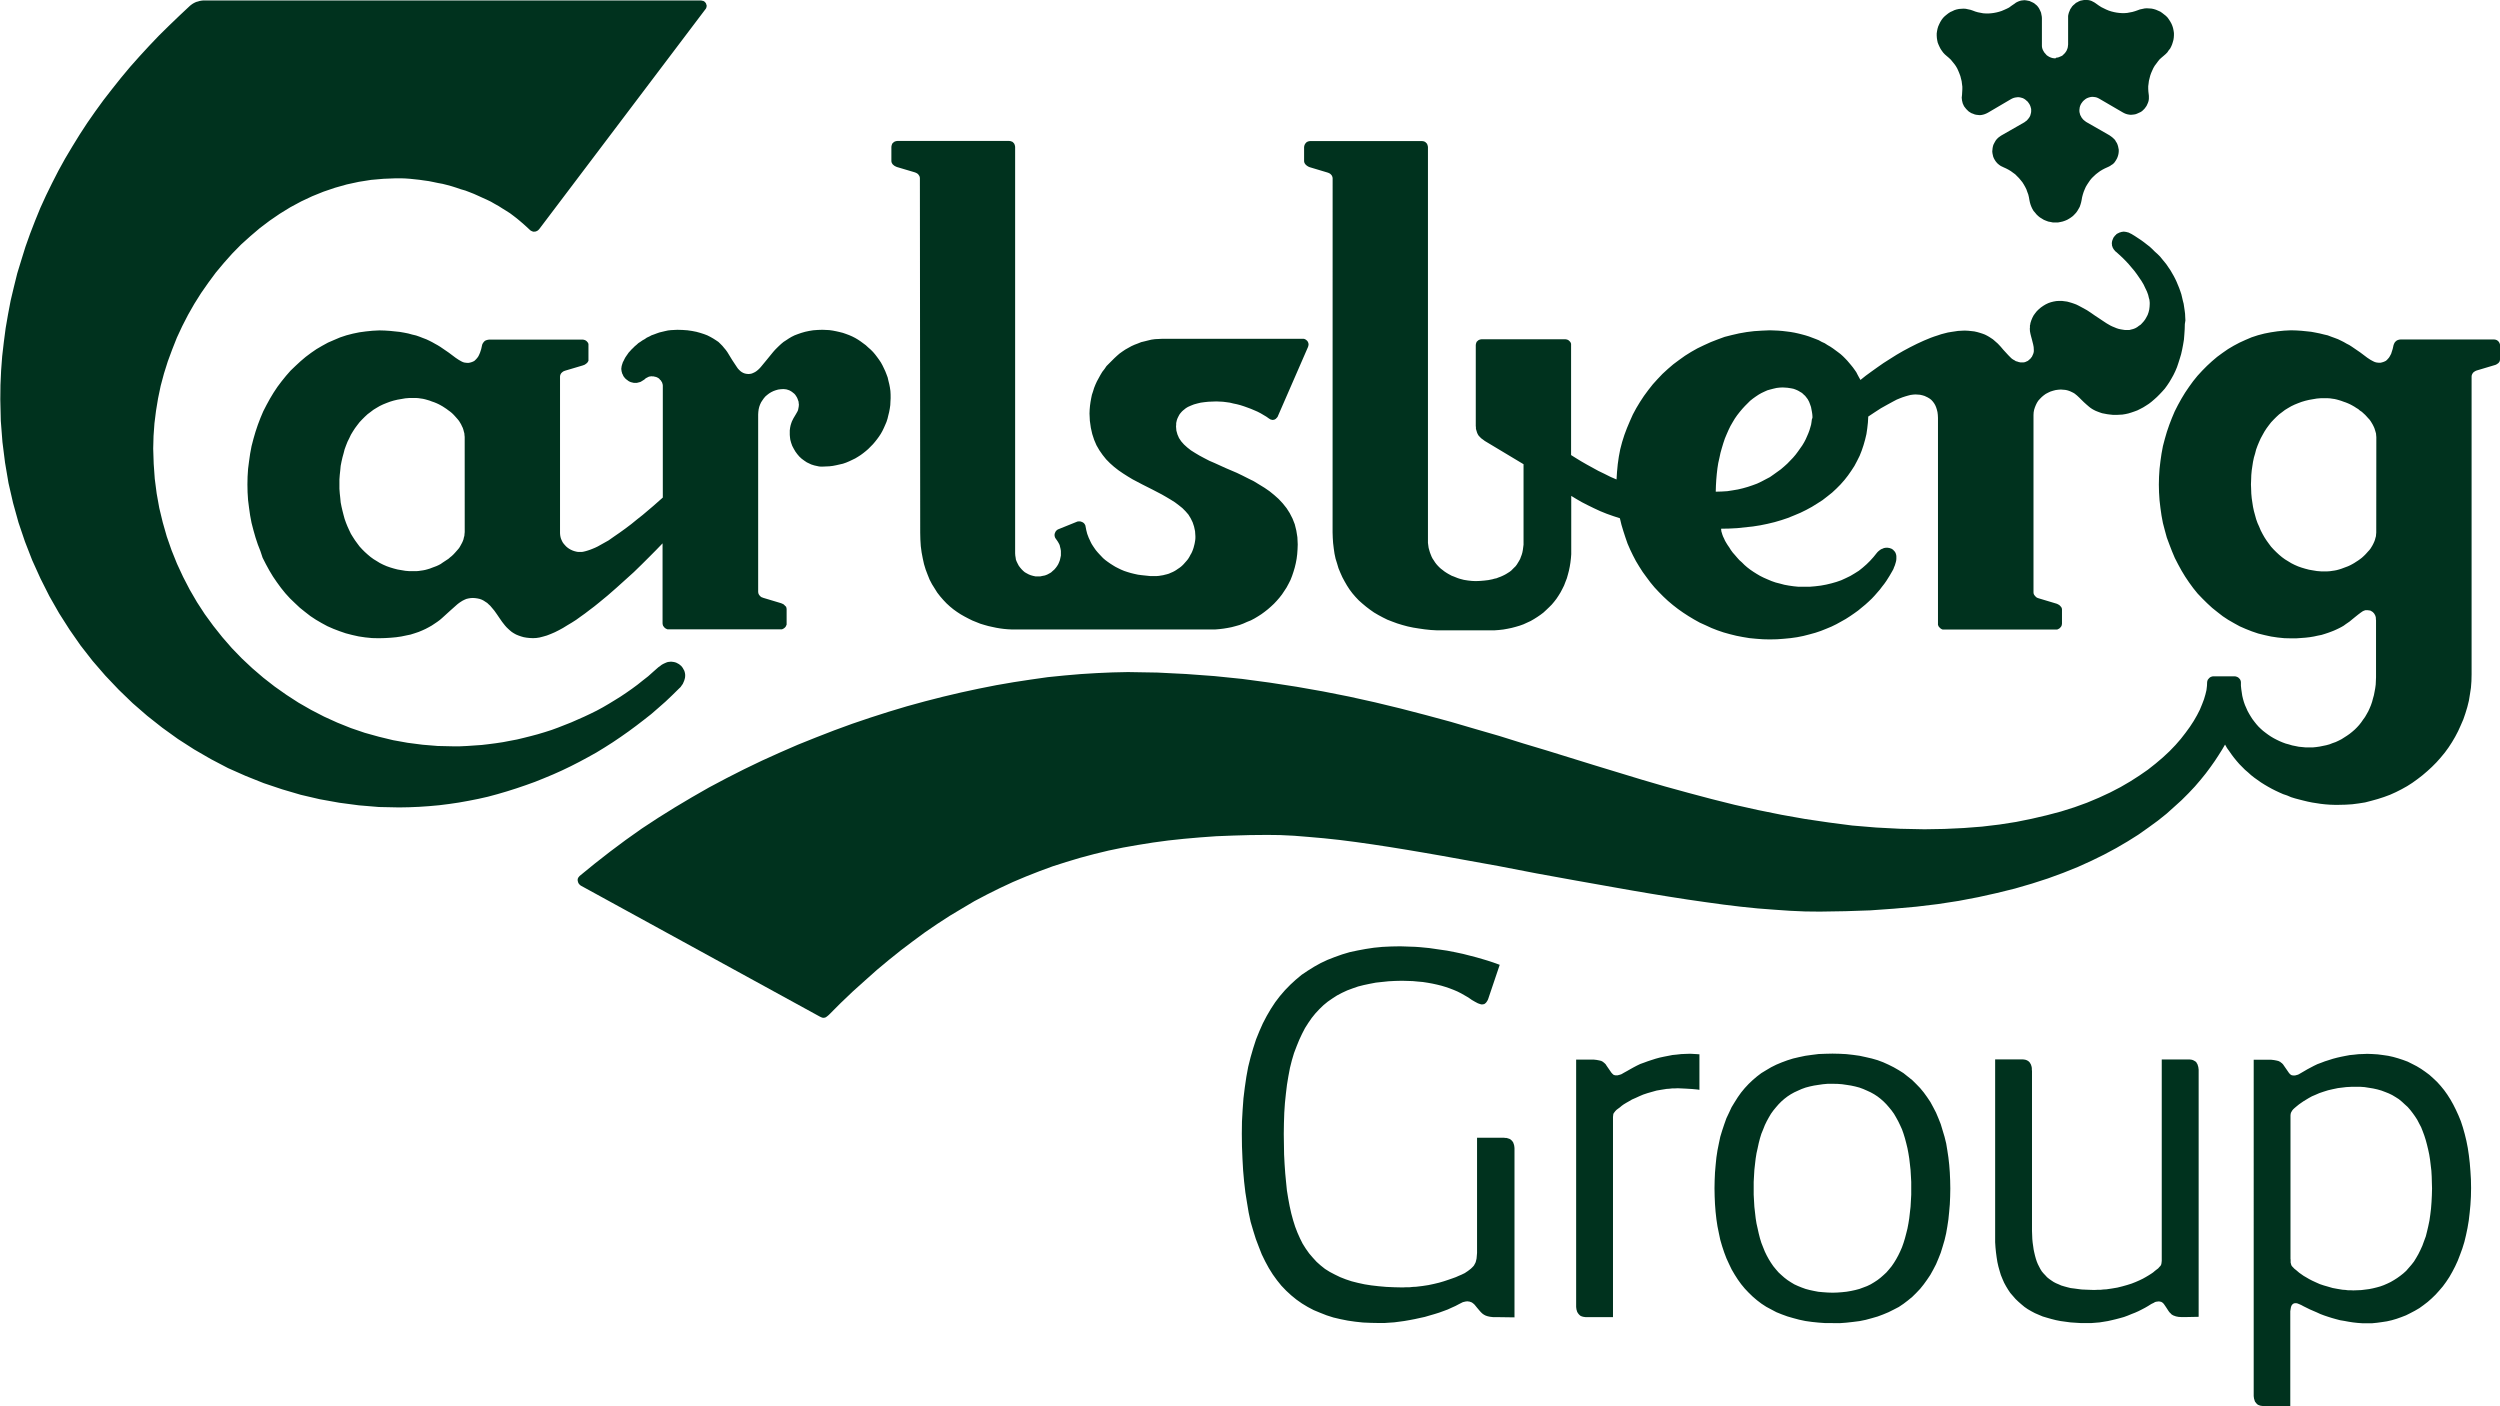
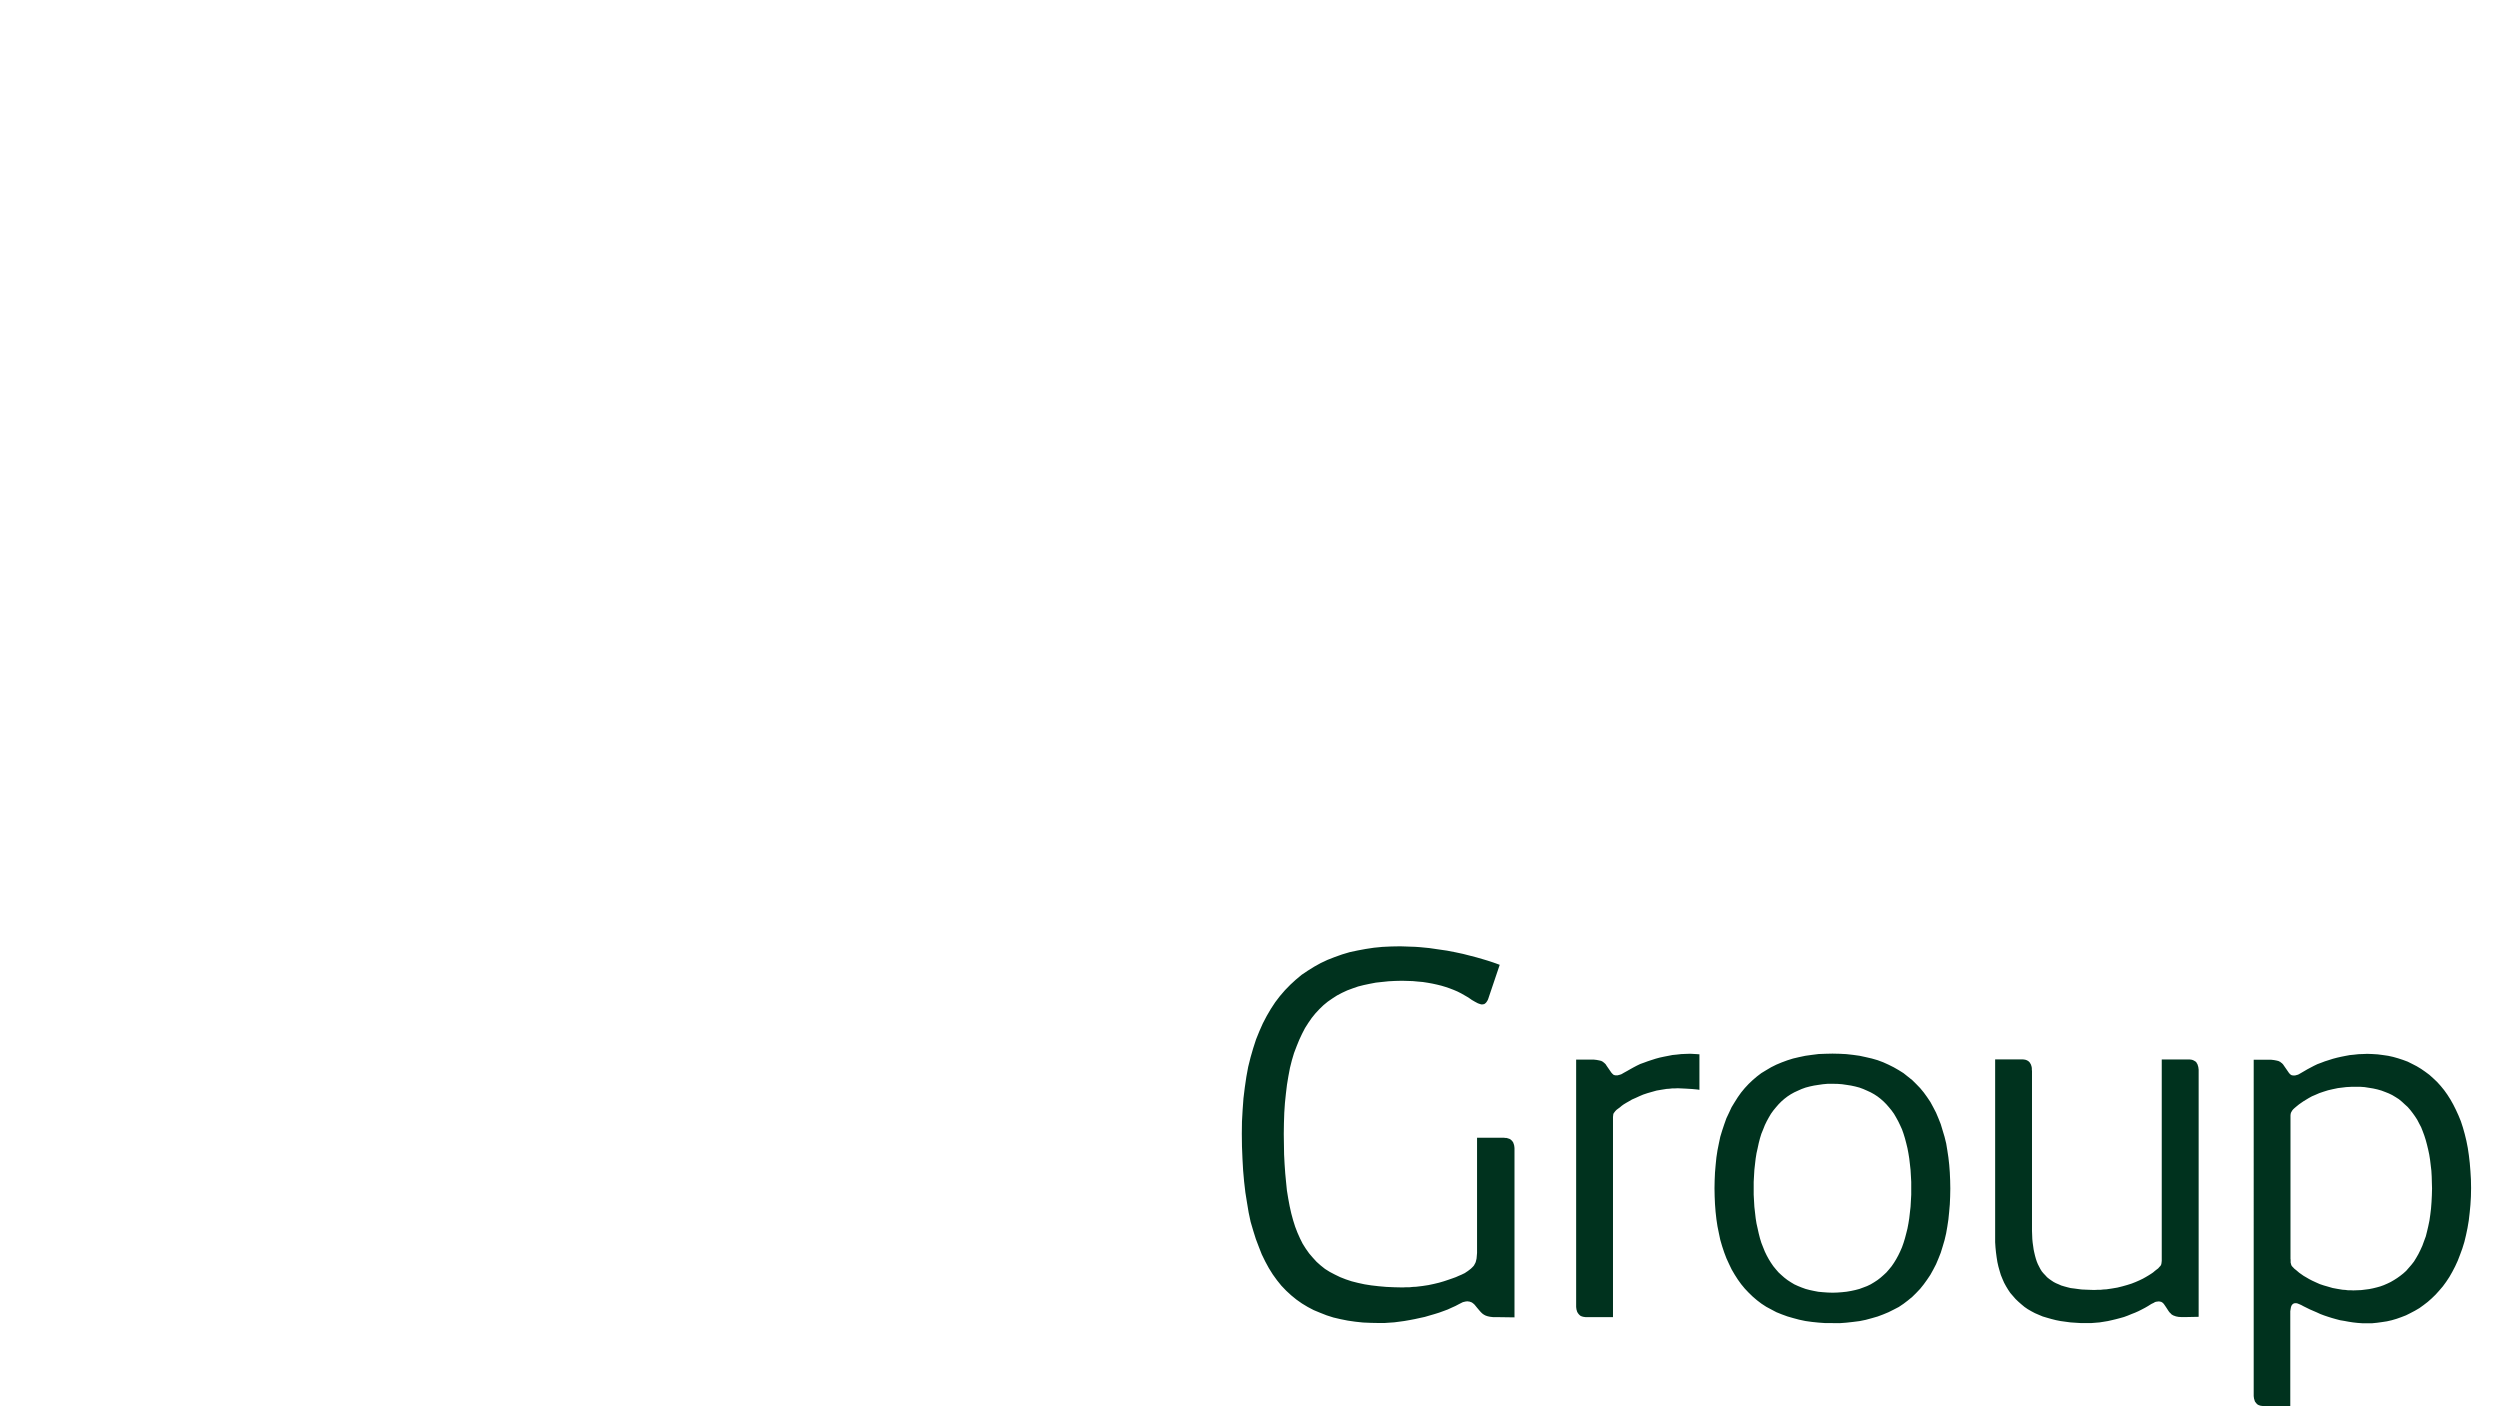
<svg xmlns="http://www.w3.org/2000/svg" width="96" height="54" viewBox="0 0 96 54">
  <g transform="translate(-134 -122.797)">
-     <path d="M168.2,138.088l-.007.134-.006.131-.019.134-.025.134-.032.128-.029.122-.041.128-.048.112-.054.122-.054.112-.063.112-.07.106-.073.1-.079.1-.079.093-.089.09-.092.093-.089.077-.1.08-.1.074-.1.064-.111.067-.114.055-.114.054-.121.051-.121.042-.127.029-.127.029-.133.026-.133.016-.133.006-.133.006h-.063l-.07-.006-.06-.013-.06-.013-.06-.013-.06-.019-.06-.019-.054-.026-.114-.054-.1-.067-.1-.074-.089-.083-.079-.093-.073-.1-.063-.109-.057-.109-.041-.115-.032-.115-.009-.064-.006-.058-.006-.067v-.176l.013-.1.019-.093.025-.08.025-.07.032-.064.029-.058.029-.048.063-.106.057-.1.025-.055.013-.064.013-.07.007-.077-.007-.055-.006-.064-.019-.051-.019-.055-.025-.055-.032-.051-.032-.048-.038-.042-.044-.035-.048-.038-.047-.029-.048-.026-.054-.019-.063-.019-.051-.006-.063-.006-.1.006-.1.013-.092.026-.089.032-.086.042-.079.048-.076.058-.067.057-.063.074-.051.074-.051.077-.041.087-.032.09-.022.093-.013.1-.006.1v6.81l.006.048.013.038.019.032.025.032.029.029.035.026.038.013.032.013.666.2.038.013.041.019.038.019.032.032.032.032.029.026.013.045.007.042v.6l-.019.042-.019.039-.025.029-.038.032-.035.019-.041.019h-4.4l-.044-.019-.035-.019-.038-.032-.025-.032-.025-.035-.013-.042-.007-.048v-3.074l-.241.25-.267.269-.289.288-.308.3-.327.295-.333.3-.343.3-.346.285-.175.141-.174.131-.175.134-.171.122-.168.122-.171.109-.168.1-.162.1-.159.087-.159.08-.149.064L155,147.2l-.146.042-.136.035-.127.019-.127.006-.127-.006-.121-.013-.108-.019-.1-.029-.1-.035-.092-.038-.086-.048-.079-.051-.07-.058-.067-.061-.063-.061-.057-.064-.111-.141-.1-.144-.1-.147-.1-.141-.051-.061-.054-.064-.054-.064-.057-.051-.057-.055-.07-.045-.063-.042-.073-.038-.079-.029-.086-.019-.089-.013-.1-.006-.086.006-.079.013-.079.019-.073.032-.07.035-.067.042-.067.045-.07.055-.27.24-.317.288-.082.07-.1.074-.1.067-.111.074-.114.064-.121.064-.127.058-.139.058-.152.051-.162.051-.171.035-.181.038-.2.029-.206.019-.222.013-.238.006-.26-.006-.26-.026-.254-.038-.247-.055-.247-.064-.241-.083-.235-.09-.228-.1-.225-.122-.219-.128-.209-.138-.206-.16-.2-.16-.19-.179-.19-.183-.175-.192-.168-.208-.159-.218-.149-.218-.139-.231-.133-.243-.127-.25L144,143.96l-.1-.256-.089-.269-.079-.278-.073-.282-.054-.285-.041-.288-.038-.3-.019-.3-.006-.3.006-.3.019-.3.038-.294.041-.288.054-.288.073-.282.079-.272.089-.266.1-.263.108-.256.127-.247.133-.243.139-.231.149-.224.159-.211.168-.208.175-.2.19-.182.19-.176.2-.17.206-.154.209-.144.219-.128.222-.122.231-.1.235-.1.241-.08.247-.064.247-.051.254-.035.26-.026.26-.013.209.006.2.013.184.019.184.019.168.029.162.032.152.042.149.035.137.048.13.051.127.048.117.055.108.055.108.061.1.055.1.061.327.224.267.2.12.08.108.061.054.025.057.016.048.006.054.006H152l.06-.013.054-.016.048-.019.051-.026.041-.038.035-.035.038-.045.032-.042.029-.054.025-.055.025-.061.041-.128.032-.144.013-.045.025-.042.025-.035.029-.032.035-.025.048-.019.051-.013.048-.006h3.594l.041.006.041.013.038.019.035.029.025.029.025.035.013.042v.64l-.019.035-.025.038-.032.029-.035.026-.038.025-.035.013-.035.013-.673.2-.035.013-.038.016-.035.026-.029.025-.025.029-.019.035-.013.039-.006.042v6.019l.006.074.013.074.019.064.029.067.032.064.041.058.048.055.047.051.057.048.06.042.063.035.07.032.063.022.073.019.073.013h.146l.073-.013.076-.019.086-.026.086-.029.089-.035.1-.042.1-.048.2-.112.213-.119.209-.147.219-.151.222-.16.225-.17.216-.176.219-.173.412-.349.362-.32v-4.3l-.006-.048-.013-.042-.013-.039-.025-.035-.019-.035-.032-.025-.022-.032-.032-.026-.032-.019-.038-.019-.035-.013-.038-.006-.041-.013h-.044l-.041-.006-.045.006-.041.006-.038.013-.035.019-.063.032-.057.051-.067.042-.073.045-.041.013-.051.013-.051.013h-.124l-.054-.013-.054-.013-.047-.019-.048-.026-.041-.032-.044-.032L158,137.32l-.032-.042-.032-.042-.016-.045-.025-.042-.013-.048-.013-.045-.006-.048-.006-.048.006-.042.006-.051.013-.051.019-.058.016-.051.032-.058.029-.061.032-.061.041-.061.041-.058.048-.07.054-.058.057-.064.06-.057.063-.064.07-.058.07-.064.079-.051.079-.055.086-.048.082-.057.092-.042.089-.048.1-.035.1-.038.1-.035.108-.026.108-.026.114-.025.117-.013.121-.006.121-.006.206.006.184.013.178.026.162.032.152.042.14.045.127.048.12.061.108.061.1.064.1.067.076.074.079.08.063.077.063.074.06.083.19.311.178.269.041.058.048.051.051.048.048.035.06.032.06.022.067.013.073.006.063-.006.063-.013.06-.026.06-.029.054-.035.06-.048.054-.051.054-.058.222-.269.254-.311.073-.083.073-.074.079-.077L164,136l.089-.074.1-.064.1-.067.108-.064.117-.058.127-.048.13-.045.146-.042.149-.032.159-.026.174-.013.181-.006.136.006.13.006.133.019.133.026.127.029.127.032.121.042.121.045.117.051.114.058.108.064.1.067.1.074.1.074.089.083.1.087.089.09.079.093.076.1.073.1.073.109.06.109.054.112.054.115.048.122.044.118.029.128.032.128.025.128.019.134.007.131Zm-16.356,1.486-.007-.064-.006-.074-.019-.067-.016-.064-.025-.077-.032-.064-.032-.07-.038-.064-.041-.067-.051-.064-.051-.058-.057-.064-.054-.058-.063-.061-.067-.055-.067-.048-.073-.055-.073-.048-.073-.048-.079-.045-.079-.042-.083-.038-.086-.035-.086-.029-.082-.032-.086-.026-.092-.026-.082-.019-.092-.013-.089-.013-.086-.006h-.254l-.159.013-.149.026-.152.026-.146.035-.139.042-.136.051-.133.054-.127.061-.12.07-.121.074-.114.087-.111.083-.108.1-.1.1-.1.106-.089.115-.086.115-.079.122-.079.131-.063.134-.067.134-.057.144-.054.147-.041.16-.041.147-.038.166-.032.163-.016.17-.019.176-.013.176v.359l.013.176.019.176.016.17.032.163.038.163.041.16.041.15.054.151.057.141.063.138.067.141.079.128.079.122.086.118.089.119.1.109.1.1.111.1.111.093.114.083.121.074.12.074.127.064.133.058.136.048.139.042.146.038.152.026.149.025.159.013h.254l.086-.006.089-.013.092-.013.082-.016.092-.025.086-.026.082-.032.086-.032.086-.032.083-.038.079-.042L151,144.4l.073-.048.073-.048.073-.048.063-.055.067-.054.067-.064.054-.058.057-.064.051-.058.051-.061.041-.067.035-.064.038-.07.029-.064.025-.067.016-.074.019-.064.006-.077.007-.064Zm17.492,3.676.006.263.016.256.032.24.044.231.048.218.063.208.076.2.076.189.092.176.1.16.1.16.114.147.12.138.121.128.133.122.133.109.139.1.143.093.146.083.152.08.149.074.152.061.152.061.159.048.149.042.159.035.149.032.149.025.146.019.152.013.139.007h7.823l.155-.013.159-.019.159-.026.149-.029.159-.042.149-.042.146-.055.143-.064.146-.058.14-.074.133-.08.13-.083.127-.093.127-.1.114-.1.117-.109.108-.115.1-.115.1-.128.089-.134.086-.131.079-.147.073-.144.06-.154.054-.16.048-.16.041-.17.032-.17.022-.176.013-.183.007-.189-.013-.278-.041-.256-.06-.243-.086-.218-.108-.211-.121-.189-.146-.183-.159-.17-.168-.15-.181-.147-.19-.131-.209-.128-.2-.122-.219-.109-.216-.109-.219-.106-.435-.186-.422-.192-.2-.086-.193-.1-.187-.1-.168-.1-.159-.1-.139-.109-.127-.115-.108-.122-.085-.128-.06-.138-.041-.147-.013-.16.006-.064v-.064l.013-.061.013-.055.019-.054.025-.055.025-.048.025-.048.032-.045.035-.042.038-.042.041-.038.041-.032.045-.038.047-.032.054-.032.108-.048.121-.048.127-.035.133-.032.14-.019.152-.016.149-.006.159-.006.127.006.127.006.127.016.139.019.13.032.14.029.133.035.14.045.133.048.13.048.127.054.127.055.124.064.108.064.108.064.1.071.032.019.032.019.025.006.032.006.025.006.025-.006.032-.006.016-.006.044-.026.035-.038.032-.035.016-.038,1.155-2.651.013-.048.007-.048-.007-.048-.019-.051-.019-.026-.013-.019-.025-.019-.019-.019-.029-.013-.025-.013-.032-.007h-5.437l-.137.007-.133.006-.139.019-.133.032-.127.032-.133.032-.127.051-.127.048-.121.055-.121.067-.114.064-.114.077-.108.077-.1.087-.1.093-.1.1-.1.1-.1.1-.076.112-.085.109-.073.122-.063.115-.07.128-.054.118-.054.134-.041.134-.044.131-.029.141-.025.141-.019.138-.013.147-.006.151.013.278.038.269.054.24.073.224.089.208.111.192.127.182.133.166.149.151.159.141.168.131.178.122.181.115.181.109.19.1.19.1.381.192.362.189.174.1.168.1.159.1.149.112.14.112.121.122.111.128.089.147.073.15.054.163.038.176.013.189v.08l-.006.07-.013.08-.013.07-.019.074-.019.074-.025.074-.025.064-.032.07-.038.064-.035.067-.038.064-.041.058-.047.055-.048.054-.051.058-.051.051-.057.051-.057.042-.063.042-.06.042-.063.038-.067.035-.076.032-.07.032-.073.022-.079.019-.073.019-.083.013-.079.013-.086.007h-.247L178,144.9l-.155-.016-.146-.019-.146-.032-.13-.032-.127-.038-.127-.042-.121-.051-.111-.054-.108-.055-.1-.061-.1-.064-.1-.07-.086-.064-.086-.074-.07-.074-.073-.077-.067-.074-.067-.08-.054-.077-.054-.08-.051-.08-.041-.08-.035-.077-.038-.08-.029-.077-.028-.074-.019-.074-.019-.074-.013-.07-.013-.067-.006-.026-.006-.026-.013-.019-.013-.026-.035-.038-.044-.029-.048-.019-.047-.013h-.048l-.051.006-.742.3-.025.013-.025.019-.019.019-.019.019-.025.048-.019.048-.007.051.007.051.013.045.025.042.044.061.041.061.035.061.032.064.016.07.019.077.013.08v.176l-.019.09-.019.086-.029.077-.035.08-.045.074-.047.064-.06.07-.06.051-.063.058-.073.042-.079.042-.086.032-.085.016-.089.019h-.19l-.089-.019-.089-.025-.079-.032-.079-.042-.073-.042-.063-.054-.063-.064-.054-.064-.048-.064-.041-.077-.038-.077-.032-.08L173,144.21l-.013-.08-.006-.087V128.438l-.006-.042-.013-.045-.019-.042-.029-.032-.032-.032-.041-.016-.035-.013-.051-.006h-4.3l-.045.006-.041.013-.041.019-.032.032-.032.029-.016.042-.013.045-.006.042v.544l.006.045.019.042.025.038.029.026.035.029.035.019.038.019.035.013.672.2.035.013.035.016.032.019.032.026.022.032.025.035.013.038.007.042Zm60.664-7.2v.554l-.006.042-.013.038-.025.035-.032.032-.035.022-.038.025-.035.013-.044.013-.669.2-.032.013-.032.016-.038.026-.032.026-.022.032-.019.035-.013.035-.006.045v11.436l-.006.263-.019.256-.038.247-.041.25-.06.243-.073.24-.079.231-.1.231-.1.221-.114.218-.124.211-.13.2-.146.2-.159.192-.159.179-.175.176-.174.16-.187.16-.19.147-.2.144-.2.128-.219.122-.216.109-.222.1-.232.086-.238.077-.241.067-.247.064-.247.039-.247.032-.254.016-.257.006h-.178l-.174-.006-.171-.013-.174-.019-.168-.026-.162-.025-.171-.035-.162-.039-.165-.042-.159-.042-.155-.048-.149-.064-.152-.051-.152-.067-.143-.067-.146-.074-.139-.077-.136-.08-.137-.086-.127-.09-.127-.09-.127-.1-.117-.106-.117-.1-.108-.109-.108-.109-.1-.115-.1-.122-.092-.122-.089-.128-.092-.128-.076-.134-.117.2-.133.211-.143.218-.165.234-.181.243-.2.247-.219.256-.241.256-.266.266-.286.259-.3.269-.333.266-.365.266-.381.269-.412.259-.438.256-.466.25-.489.24-.523.237-.558.224-.584.214-.619.2-.65.189-.688.17-.72.16-.755.144-.793.122-.831.1-.866.077-.9.064-.948.032-.984.016-.571-.006-.584-.026-.609-.042-.628-.048-.654-.067-.66-.08-.676-.093-.695-.1-.7-.109-.707-.115-.717-.122-.726-.128-1.459-.259L193,156.335l-1.459-.282-1.434-.259-.707-.128-.7-.122-.679-.115-.673-.109-.657-.1-.634-.09-.625-.08-.6-.064-.581-.051-.555-.045-.533-.026-.5-.006-.666.006-.654.019-.641.025-.622.045-.616.054-.6.064-.593.08-.58.093-.568.1-.555.115-.552.134-.539.144-.533.16-.52.166-.52.192-.508.2-.5.211-.495.231-.489.243-.492.259-.476.282-.476.285-.473.307-.469.32-.466.343-.466.352-.463.371-.46.384-.46.41-.463.416-.46.439-.46.461-.041.035-.041.032-.038.026-.041.013-.041.006-.051-.006-.047-.019-.054-.026-9.174-5.027-.038-.032-.035-.038-.025-.048-.013-.048-.006-.026v-.051l.006-.026.013-.026.013-.026.019-.019.019-.026.581-.474.59-.461.6-.448.619-.439.634-.416.641-.4.65-.387.66-.378.669-.355.676-.343.685-.33.688-.311.688-.3.695-.279.7-.272.7-.256.7-.237.7-.224.692-.208.7-.192.688-.176.692-.163.682-.147.676-.134.666-.115.657-.1.654-.093.638-.064.628-.054.618-.038.6-.026.593-.013,1.129.019,1.1.055,1.088.08,1.069.109,1.05.141,1.04.16,1.015.179,1.009.2.983.218.98.237.964.25.958.259.939.275.939.272.92.288.92.276,1.818.563,1.8.548.9.263.895.246.892.237.894.224.895.2.9.182.9.16.907.134.907.118.92.077.92.048.933.019.768-.013.742-.035.7-.054.672-.08.641-.1.6-.122.574-.134.546-.144.517-.163.485-.176.457-.192.431-.2.4-.208.374-.218.349-.224.324-.224.3-.237.279-.237.254-.237.228-.237.206-.237.184-.237.165-.227.146-.224.127-.221.108-.211.086-.208.073-.192.054-.183.041-.17.019-.16.006-.138.007-.048.019-.051.025-.032.029-.032.032-.029.041-.019.035-.013.038-.006h.844l.038.006.035.013.044.019.029.026.032.032.025.035.019.051.006.048v.131l.013.128.019.128.019.128.029.122.035.122.041.115.051.115.048.109.06.109.06.1.063.1.076.1.079.1.082.093.086.083.089.08.1.077.1.074.1.067.108.064.111.058.114.055.114.048.121.045.121.032.127.039.127.025.127.026.133.013.133.013h.273l.13-.013.133-.019.127-.026.127-.026.127-.035.114-.045.121-.042.117-.055.108-.055.1-.064.111-.071.1-.07.1-.08.1-.087.083-.083.082-.09.079-.1.073-.106.073-.1.063-.109.063-.112.054-.119.048-.115.044-.128.032-.122.038-.134.025-.131.025-.134.019-.141.006-.138.006-.141v-2.19l-.006-.048v-.045l-.006-.035-.013-.042-.013-.032-.019-.032-.019-.032-.025-.026-.025-.026-.029-.019-.032-.019-.035-.019L225,146.24l-.044-.006-.041-.006h-.082l-.038.013-.035.013-.038.019-.079.055-.089.067-.1.08-.111.09-.121.1-.146.1-.079.058-.083.048-.092.048-.1.048-.1.045-.108.042-.114.042-.127.042-.127.039-.146.029-.146.032-.155.026-.165.019-.174.013-.187.013h-.19l-.263-.006-.257-.026-.254-.038-.247-.054-.247-.061-.244-.083-.235-.093-.229-.1-.222-.122-.222-.128-.209-.138-.206-.16-.2-.16-.194-.179-.181-.179-.184-.192-.168-.208-.159-.218-.149-.221-.14-.231-.133-.243-.127-.247-.108-.256-.1-.259-.1-.269-.076-.278-.073-.279-.054-.288-.041-.288-.035-.3-.019-.3-.007-.3.007-.3.019-.3.035-.3.041-.285.054-.291.073-.278.079-.272.092-.269.1-.259.108-.256.127-.25.133-.24.14-.231.152-.224.155-.214.168-.208.184-.2.181-.183.191-.176.2-.17.206-.151.212-.147.216-.128.222-.118.232-.106.235-.1.244-.08.247-.064.247-.048.254-.038.257-.026.26-.013.212.006.2.013.187.019.181.019.171.032.159.032.152.038.152.035.133.051.133.048.127.048.114.055.108.054.111.064.1.051.1.064.327.224.266.2.121.08.108.058.057.026.054.016.047.007.054.006h.063l.057-.013.054-.016.047-.019.051-.025.041-.035.035-.039.038-.042.028-.042.032-.058.029-.054.019-.061.041-.128.032-.144.016-.042.019-.042.025-.038.032-.029.035-.029.045-.019.047-.013.054-.006h3.588l.047.006.041.013.038.019.035.032.025.026.019.038.019.042Zm-4.749,3.531-.006-.064-.006-.074-.019-.067-.019-.064-.025-.077-.029-.064-.035-.07-.038-.064-.041-.067-.047-.064-.054-.057-.057-.064-.054-.058-.067-.061-.06-.055-.073-.048-.063-.055-.079-.048-.073-.048-.079-.045-.079-.042-.083-.038-.086-.035-.085-.029-.086-.032-.083-.026-.092-.026-.082-.019-.092-.013-.089-.013-.1-.006h-.244l-.159.013-.152.026-.149.026-.146.035-.14.042-.136.051-.133.054-.127.061-.121.07-.121.074-.114.087-.111.083-.108.1-.1.1-.1.106-.089.115-.085.115-.079.122-.073.131-.073.134-.06.134-.06.144-.054.147-.041.16-.044.147-.035.166-.025.163-.025.17-.016.176-.006.176-.007.183.007.176.006.176.016.176.025.17.025.163.035.163.044.16.041.15.054.151.064.141.057.138.073.141.073.128.079.122.085.118.089.119.1.109.1.1.108.1.111.093.114.083.121.074.121.074.127.064.133.058.136.048.14.042.146.038.149.026.152.025.159.013h.247l.092-.006.089-.013.092-.013.082-.016.092-.025.083-.026.086-.032.085-.032.086-.032.083-.038.079-.042.079-.045.073-.048.076-.048.067-.048.073-.055.06-.054.067-.064.054-.058.057-.064.054-.058.047-.061.041-.067.038-.064.035-.07.029-.064.025-.067.019-.074.019-.064.006-.077.006-.064Zm-7.353-4.341-.006.2-.013.2-.016.2-.032.192-.035.182-.041.183-.051.17-.054.17-.054.16-.063.15-.073.151-.079.141-.079.134-.086.128-.089.122-.1.112-.1.106-.1.1-.1.09-.108.093-.1.077-.114.074-.108.067-.117.061-.108.054-.114.042-.114.039-.114.035-.114.025-.117.019-.114.006-.108.006h-.127l-.121-.013-.108-.013-.1-.019-.1-.019-.085-.029-.086-.032-.073-.029-.07-.035-.067-.038-.063-.042-.054-.042-.1-.086-.1-.09-.092-.09-.086-.086-.089-.083-.092-.074-.054-.032-.054-.026-.054-.026-.067-.025-.063-.019-.07-.013-.079-.006-.086-.007-.1.007-.1.013-.1.026-.1.032-.089.042-.092.048-.076.055-.073.061-.073.074-.063.07-.051.08-.041.083-.038.093-.029.09-.019.1-.006.106v6.807l.006.051.013.035.025.035.025.032.032.026.025.025.038.013.035.013.666.2.041.013.035.019.038.019.035.029.029.032.025.029.019.042.007.042v.547l-.007.048-.013.045-.025.035-.025.029-.035.032-.038.019-.041.019h-4.4l-.044-.019-.032-.019-.032-.032-.032-.029-.019-.035-.019-.045v-7.95l-.006-.115-.013-.106-.025-.1-.029-.09-.035-.08-.044-.074-.051-.067-.057-.061-.063-.048-.07-.042-.073-.035L207.9,138l-.086-.025-.085-.019-.083-.006-.092-.006-.089.006-.1.013-.1.026-.1.029-.108.035-.108.042-.117.048-.121.064-.235.128-.247.138-.247.16-.241.16-.013.231-.025.224-.032.218-.051.214-.06.211-.07.208-.079.2-.1.2-.1.189-.121.186-.127.182-.133.17-.152.173-.159.16-.165.154-.181.144-.19.147-.2.128-.206.128-.219.119-.222.109-.238.1-.247.1-.247.083-.263.077-.266.064-.279.057-.285.045-.3.032-.3.032-.308.016-.314.006.006.048.006.054.019.061.019.064.029.077.038.077.035.08.048.083.054.087.063.09.057.093.073.1.079.09.086.1.089.1.1.089.1.1.1.087.117.09.121.083.127.08.13.077.14.07.146.064.159.067.155.054.165.042.168.045.175.032.181.026.19.019h.422l.222-.019.213-.026.206-.038.2-.048.19-.054.184-.064.181-.083.171-.083.168-.1.159-.1.149-.119.146-.128.133-.131.133-.147.121-.15.029-.035.032-.032.032-.026.032-.026.038-.026.038-.019.041-.013.035-.019.038-.006.041-.007h.073l.035.007.038.006.035.013.038.013.029.019.029.019.025.029.025.025.025.032.019.035.013.035.013.045.006.048v.1l-.006.064-.013.058-.019.064-.019.064-.032.074-.025.07-.044.08-.048.083-.054.093-.063.1-.063.1-.079.112-.086.109-.082.109-.1.115-.1.115-.108.115-.121.115-.127.115-.14.115-.139.115-.152.109-.159.109-.165.106-.178.1-.181.1-.19.093-.2.083-.2.08-.219.074-.222.061-.238.061-.241.048-.247.035-.26.025-.263.019-.279.006-.26-.006-.26-.019-.26-.025-.254-.042-.247-.048-.247-.061-.241-.067-.235-.08-.231-.09-.229-.106-.222-.1-.219-.122-.213-.128-.206-.134-.2-.141-.193-.15-.19-.16-.178-.166-.174-.176-.165-.176-.159-.192-.149-.2-.146-.2-.133-.208-.127-.211-.114-.218-.108-.224-.1-.23-.082-.237-.079-.243-.073-.243-.06-.25-.254-.083-.254-.09-.247-.1-.241-.112-.235-.115-.225-.115-.212-.122-.2-.122v2.241l-.013.163-.019.16-.025.154-.032.154-.038.144-.041.147-.054.138-.054.141-.067.134-.067.128-.079.128-.079.119-.089.115-.092.109-.1.1-.111.106-.108.1-.114.086-.121.083-.127.08-.127.074-.14.064-.139.064-.143.051-.152.045-.159.042-.155.032-.162.029-.171.019-.175.013h-2.2l-.235-.013-.238-.025-.222-.032-.219-.035-.213-.045-.2-.054-.2-.061-.19-.07-.19-.074-.175-.087-.168-.09-.171-.1-.159-.112-.143-.109-.146-.122-.133-.118-.127-.134-.121-.141-.108-.144-.1-.154-.092-.16-.086-.16-.076-.17-.073-.176-.054-.183-.057-.182-.041-.192-.029-.2-.025-.208-.013-.2-.007-.211V129.642l-.006-.042-.013-.035-.019-.038-.029-.032-.029-.026-.032-.019-.035-.016-.038-.013-.666-.2-.038-.013-.038-.019-.041-.026-.032-.026-.032-.032-.022-.032-.019-.042-.007-.042v-.544l.007-.045.013-.042.025-.045.025-.029.032-.032.041-.019.041-.013.045-.006h4.3l.048.006.044.013.035.019.032.032.032.032.016.042.013.042.007.042v15.2l.013.1.013.093.025.09.025.086.032.083.032.08.038.074.048.071.047.074.051.067.054.061.06.061.06.055.064.048.07.055.063.042.073.045.076.042.07.038.079.029.079.032.073.029.076.025.159.042.159.025.149.016.146.006.162-.006.159-.013.162-.019.159-.032.076-.022.079-.016.079-.032.073-.026.073-.032.073-.035.07-.038.067-.042.067-.042.063-.048.057-.058.054-.054.057-.055.048-.064.041-.067.041-.067.045-.08.029-.08.032-.083.025-.087.019-.1.013-.1.013-.1v-3.09l-1.488-.893-.063-.048-.067-.048-.063-.061-.054-.061-.019-.035-.019-.038-.016-.042-.013-.045-.013-.042-.013-.048v-.055l-.006-.054v-3.106l.006-.045.013-.042.016-.039.032-.029.032-.029.038-.019.044-.013.041-.006h3.22l.041.006.044.013.035.019.035.032.025.025.025.039.013.042v4.271l.19.119.2.122.212.122.222.122.222.122.238.115.229.115.232.1.019-.295.028-.291.041-.288.054-.285.073-.278.086-.272.1-.266.111-.263.114-.256.133-.247.143-.237.152-.231.165-.224.174-.221.181-.2.19-.2.209-.192.209-.179.219-.163.228-.163.235-.147.244-.138.254-.122.26-.118.257-.1.273-.1.276-.07.279-.064.292-.051.285-.035.3-.019.3-.013.171.006.162.007.159.013.159.019.149.019.149.026.146.032.139.035.14.038.133.042.127.048.127.048.121.048.114.064.114.051.108.07.111.064.1.067.1.074.1.074.092.07.089.08.086.086.079.083.073.086.07.083.073.09.067.093.063.09.051.1.054.1.057.1.2-.16.219-.16.228-.163.238-.166.247-.157.254-.16.254-.147.263-.141.267-.134.266-.122.133-.055.133-.055.133-.048.13-.042.133-.045.133-.035.127-.032.133-.022.127-.019.127-.019.127-.007.127-.006.133.006.127.013.114.013.114.026.1.029.1.032.092.035.083.042.079.045.073.048.073.048.063.055.124.109.108.115.1.118.1.109.092.1.089.09.048.045.051.035.054.029.048.032.06.016.054.019.067.013h.108l.044-.006.041-.013.041-.019.045-.019.032-.026.032-.029.038-.032.025-.035.032-.038.016-.035.019-.042.019-.045.013-.048.006-.042v-.048l-.006-.112-.019-.1-.025-.1-.025-.1-.029-.106-.025-.1-.019-.1-.006-.1.006-.051V135.3l.013-.048.006-.048.032-.1.041-.1.048-.093.06-.083.063-.08.082-.08.076-.064.092-.064.092-.055.1-.048.1-.035.1-.025.108-.019.114-.006h.1l.1.013.1.013.092.025.089.026.085.029.086.032.086.042.162.087.162.089.152.1.152.106.152.1.149.1.152.1.149.086.073.035.079.032.076.032.079.026.086.019.079.013.086.013h.162l.073-.019.076-.019.076-.029.076-.042.063-.048.076-.051.06-.064.06-.067.054-.074.047-.083.045-.086.035-.1.025-.1.013-.106.006-.109v-.055l-.006-.061-.006-.054-.019-.061-.029-.122-.047-.128-.063-.131-.063-.134-.079-.134-.089-.131-.092-.134-.1-.134-.111-.131-.108-.128-.114-.122-.114-.115-.124-.115-.117-.106-.038-.029-.029-.035-.032-.038-.025-.042-.019-.035-.013-.042-.013-.038v-.042l-.006-.042.006-.038.006-.042.013-.038.013-.032.016-.039.019-.038.025-.029.025-.035.032-.025.025-.032.038-.022.035-.016.035-.019.044-.013.041-.013.041-.006.044-.006.048.006.047.006.048.013.051.013.048.026.054.025.127.077.121.08.121.08.114.083.111.087.108.083.1.093.1.1.1.089.1.1.086.106.083.1.079.1.073.109.073.106.063.109.063.109.06.115.054.115.047.115.048.115.044.122.041.122.029.122.028.122.032.122.019.128.019.128.016.125.006.128.007.131Zm-14.3,3.6v-.064l-.007-.08-.013-.087-.016-.083-.019-.1-.035-.1-.038-.1-.054-.1-.032-.042-.032-.042-.038-.048-.045-.038-.041-.042-.048-.038-.057-.032-.051-.032-.063-.032-.063-.026-.067-.025-.073-.016-.079-.013-.086-.013-.089-.006-.1-.006-.117.006-.114.013-.114.026-.124.032-.114.032-.114.051-.114.054-.108.061-.111.074-.108.077-.108.086-.1.1-.1.1-.1.109-.1.119-.1.128-.089.128-.086.144-.083.144-.073.151-.073.167-.067.16-.06.179-.054.179-.054.192-.041.192-.045.2-.032.205-.025.218-.019.218-.013.224-.007.234.225-.006.216-.013.206-.032.206-.035.19-.045.19-.054.181-.061.174-.064.168-.08.165-.087.159-.083.143-.1.139-.1.139-.1.127-.109.121-.109.108-.112.111-.115.1-.118.089-.119.086-.122.079-.112.073-.122.06-.115.054-.122.047-.109.044-.118.032-.109.029-.1.016-.1.013-.1Zm9.327-13.8-.054-.006-.047-.006-.048-.013-.051-.019-.041-.019-.041-.026-.045-.029-.032-.035-.032-.038-.032-.035-.025-.042-.029-.051-.019-.048-.013-.048-.007-.055v-1.082l-.006-.067-.013-.064-.013-.07-.025-.061-.029-.061-.029-.055-.038-.054-.041-.048-.051-.042-.054-.045-.054-.029-.063-.029-.057-.026-.063-.013-.07-.013-.067-.007-.06.007-.054.006-.054.013-.054.019-.057.025-.048.026-.041.032-.047.032-.086.058-.086.064-.089.045-.1.045-.1.042-.1.032-.1.025-.1.019-.1.013-.1.007h-.1l-.108-.007-.1-.019-.1-.019-.1-.029-.1-.038-.086-.029-.092-.019-.085-.019-.089-.006-.092.006-.083.006-.092.019-.082.026-.079.038-.079.035-.079.051-.07.055-.067.055-.063.064-.06.08-.048.08-.041.083-.038.086-.025.083-.019.093-.013.09v.087l.006.09.013.086.019.09.032.08.038.083.041.08.047.07.054.074.063.067.07.061.079.067.079.074.063.077.07.086.06.083.054.093.041.09.041.1.038.1.025.1.025.1.013.106.013.1v.1l-.006.106-.006.109-.006.054-.006.055.006.054.006.055.013.055.013.054.025.055.025.055.041.054.044.055.048.048.047.045.054.035.054.032.063.022.063.026.063.013.063.007.067.006.063-.006.063-.013.063-.019.063-.026.063-.032.888-.522.051-.025.048-.019.051-.013.048-.007.047-.006h.048l.047.006.051.013.048.013.041.019.044.026.041.032.035.032.038.032.029.042.032.045.025.048.019.048.013.048.013.048v.1l-.006.048-.013.048-.013.051-.019.042-.025.042-.032.042-.032.038-.032.035-.045.032-.041.032-.895.512-.054.038-.057.042-.048.048-.041.048-.035.058-.032.058-.032.064-.016.057-.013.064-.006.064-.007.064.007.07.013.064.016.07.025.061.032.058.032.051.038.048.038.042.041.035.041.032.048.032.047.022.051.025.1.045.092.048.092.055.083.061.085.061.073.074.07.07.067.08.067.083.054.086.051.09.047.093.035.1.038.1.025.106.019.109.019.09.025.086.032.083.038.08.047.08.057.064.054.067.067.064.063.051.079.048.073.045.085.035.086.032.089.016.092.019h.187l.1-.019.086-.019.085-.029.083-.035.079-.045.073-.048.073-.055.06-.061.06-.064.048-.067.047-.08.045-.08.028-.083.025-.086.019-.09.019-.109.028-.106.032-.1.041-.1.041-.093.054-.09.057-.086.057-.083.067-.08.073-.07.079-.074.079-.061.083-.061.092-.055.092-.048.1-.045.054-.025.048-.026.044-.032.048-.029.041-.035.038-.042.032-.048.032-.051.032-.058.025-.064.019-.064.013-.067.006-.067v-.067l-.013-.064-.013-.064-.019-.061-.025-.061-.038-.058-.032-.058-.045-.048-.051-.048-.054-.042L215,127.99l-.894-.512-.041-.032-.041-.032-.038-.035-.029-.038-.032-.042-.019-.042-.025-.042-.013-.051-.013-.048-.006-.048v-.048l.006-.051.006-.048.013-.048.019-.048.025-.048.032-.045.032-.042.032-.032.038-.032.041-.032.045-.026.047-.019.041-.013.051-.013.048-.006h.047l.054.006.048.007.047.013.044.019.048.025.895.522.06.032.06.026.064.019.07.013.063.006.07-.006.06-.007.063-.013.063-.026.057-.026.063-.029.054-.035.047-.045.048-.048.041-.055.038-.054.025-.055.025-.055.019-.054.013-.055.006-.055v-.109l-.006-.054-.013-.109-.006-.106v-.1l.013-.1.013-.106.025-.1.025-.1.035-.1.044-.1.041-.09.054-.093.063-.083.063-.086.063-.077.083-.074.079-.067.07-.061.063-.064.051-.077.057-.07.041-.08.035-.083.025-.08.025-.09.013-.086.006-.09v-.087l-.013-.09-.019-.093-.025-.083-.035-.086-.045-.083-.051-.08-.057-.08-.063-.064-.07-.055-.07-.055-.073-.051-.079-.035-.086-.038-.083-.026-.086-.019-.089-.006-.1-.006-.083.006-.089.019-.092.019-.086.032-.1.035-.1.029-.1.019-.1.019-.1.007h-.108l-.1-.007-.1-.013-.1-.019-.1-.025-.1-.032-.1-.042-.092-.045-.092-.045-.1-.064-.086-.061-.041-.029-.048-.032-.051-.026-.047-.025-.054-.019-.054-.013-.063-.006-.057-.007-.067.007-.067.013-.067.013-.063.026-.057.032-.054.026-.048.045-.051.042-.047.048-.035.054-.038.055-.025.064-.025.058-.019.067-.013.067v1.1l-.006.048-.006.055-.013.048-.019.048-.019.045-.029.042-.025.035-.035.038-.038.035-.032.032-.045.022-.047.019-.041.019-.051.013-.054.007Zm-53.644,23.379-.2.176-.19.17-.209.163-.2.16-.213.157-.216.151-.219.147-.222.138-.231.141-.229.134-.235.128-.241.119-.244.115-.247.109-.247.109-.254.1-.254.1-.254.093-.26.083-.267.08-.263.07-.267.067-.266.064-.27.051-.266.051-.279.042-.27.035-.273.032-.279.019-.276.019-.279.013h-.279l-.577-.013-.58-.048-.571-.074-.558-.1-.552-.134-.539-.15-.536-.183-.517-.208-.508-.231-.495-.256-.485-.278-.463-.3-.454-.32-.435-.339-.425-.365-.4-.375-.387-.4-.362-.416-.346-.435-.327-.448-.3-.461-.279-.48-.254-.49-.235-.506-.209-.519-.184-.528-.155-.544-.133-.551-.1-.557-.073-.564-.041-.576-.019-.583.013-.487.035-.483.06-.48.079-.48.1-.48.127-.474.146-.464.168-.455.181-.458.206-.442.222-.432.241-.423.26-.413.279-.4.289-.391.308-.368.32-.359.339-.346.355-.32.365-.311.381-.288.384-.263.406-.25.416-.224.425-.2.435-.176.441-.15.454-.128.463-.1.466-.074.476-.042.485-.019h.181l.175.006.181.013.181.019.178.019.181.026.181.025.174.035.181.038.174.032.178.045.175.048.174.055.168.058.178.051.168.064.162.064.165.074.162.074.165.074.159.077.149.086.149.083.146.093.146.09.146.093.133.1.13.1.127.106.127.109.121.109.117.109.041.035.041.019.048.019h.051l.054-.006.041-.019.025-.013.019-.013.025-.025.019-.019,6.37-8.427.025-.032.019-.032.006-.022.007-.032.006-.032-.006-.022-.01-.032-.009-.032-.013-.022-.016-.019-.019-.026-.025-.013-.025-.019-.032-.006-.025-.006-.032-.007H141.8l-.063.007-.073.013-.063.019-.07.019-.063.029-.063.035-.054.038-.054.042-.4.375-.4.384-.393.387-.381.4-.368.4-.362.407-.349.419-.339.426-.333.429-.314.432-.308.442-.292.448-.282.458-.273.458-.26.471-.241.471-.235.48-.219.48-.2.49-.193.5-.178.5-.159.512-.155.506-.13.525-.124.522-.1.528-.092.532-.07.535-.063.544-.041.548-.025.554-.006.557.019.82.063.813.1.794.133.785.175.762.209.753.247.73.279.717.317.7.342.679.374.656.4.628.428.615.46.589.488.564.514.541.533.515.561.487.58.458.6.432.622.4.641.371.66.346.676.3.695.278.707.237.717.211.73.17.746.134.755.1.768.064.774.016.384-.007.387-.016.381-.026.387-.035.381-.048.374-.055.374-.067.374-.074.368-.083.371-.1.362-.106.362-.115.359-.122.355-.128.343-.138.352-.147.336-.15.339-.163.333-.17.327-.176.327-.182.314-.192.314-.2.308-.208.3-.211.295-.218.292-.224.285-.224.276-.24.273-.24.263-.25.26-.256.054-.051.044-.064.041-.057.028-.064.025-.058.019-.064.013-.051.006-.064v-.051l-.006-.051-.013-.058-.019-.055-.025-.042-.025-.048-.032-.045-.035-.042-.038-.029-.041-.035-.048-.026-.047-.026-.051-.019-.054-.013-.054-.007-.054-.006-.06.006-.063.007-.057.019-.06.026-.067.032-.06.035-.06.048Z" fill="#00321e" fill-rule="evenodd" />
    <path d="M370.787,308.356h-.127l-.111-.013-.089-.019-.079-.026-.067-.035-.063-.045-.057-.055-.054-.061-.092-.109-.089-.109-.032-.032-.025-.019-.032-.026-.032-.019-.038-.013-.035-.013-.045-.006-.041-.006-.063.006-.057.013-.054.013-.051.025-.108.055-.127.067-.143.064-.152.07-.165.061-.168.061-.174.054-.19.055-.184.054-.193.042-.191.042-.2.038-.2.035-.191.026-.2.026-.193.013-.19.013H366.3l-.32-.006-.308-.013-.3-.032-.289-.042-.276-.055-.273-.064-.26-.083-.254-.1-.241-.1-.232-.122-.222-.134-.213-.15-.2-.163-.191-.176-.184-.192-.168-.208-.162-.224-.152-.243-.139-.256-.133-.272-.114-.291-.114-.3-.1-.32-.1-.34-.076-.358-.063-.378-.063-.394-.048-.413-.038-.429-.025-.448-.019-.471-.006-.49.006-.474.025-.448.032-.439.051-.416.06-.41.07-.381.092-.368.1-.346.111-.343.127-.314.133-.3.149-.285.159-.272.168-.256.181-.237.193-.224.206-.211.209-.192.222-.186.238-.16.247-.154.254-.141.26-.122.279-.109.282-.1.289-.086.3-.064.311-.058.317-.048.327-.032.339-.016.346-.006.19.006.19.007.187.006.187.013.362.035.349.051.333.048.314.061.3.064.273.07.247.064.222.064.194.058.165.054.228.08.079.029-.441,1.306-.019.048-.025.042-.025.038-.025.029-.031.026-.029.019-.035.007-.038.006h-.041l-.041-.013-.041-.013-.051-.019-.108-.057-.121-.07-.133-.093-.133-.077-.14-.08-.146-.074-.143-.061-.159-.061-.159-.054-.159-.048-.171-.042-.174-.038-.178-.032-.187-.029-.187-.016-.2-.019-.2-.006-.213-.006-.26.006-.254.013-.247.026-.241.026-.235.045-.228.048-.219.055-.213.074-.206.077-.2.093-.19.1-.178.115-.177.122-.168.138-.159.154-.149.16-.14.173-.133.192-.127.2-.114.221-.108.231-.1.246-.1.263-.083.279-.073.291-.06.317-.054.326-.041.34-.038.365-.025.375-.013.4-.006.416.006.4.006.384.019.368.025.359.032.333.032.32.051.311.054.291.063.282.07.259.079.25.089.231.1.224.1.2.121.192.127.179.14.163.146.16.155.138.168.134.184.115.191.1.206.1.219.086.222.074.241.061.254.055.267.042.279.032.295.026.308.013.32.007.133-.007h.127l.127-.013.127-.006.241-.029.229-.035.212-.045.2-.048.187-.055.162-.054.159-.055.133-.048.114-.051.1-.042.133-.064.041-.029.073-.048.063-.048.054-.042.047-.045.041-.042.035-.042.025-.051.025-.042.019-.055.013-.055.013-.054.006-.064.013-.154v-4.425h1.034l.048.007h.047l.045.013.041.013.038.013.032.019.029.026.029.026.019.026.025.035.013.038.013.035.013.048.006.045.006.054v6.5Zm3.477,0h-.054l-.048-.007-.041-.006-.041-.013-.038-.013-.032-.019-.029-.026-.025-.026-.025-.032-.019-.029-.019-.035-.013-.045-.013-.042-.006-.048-.006-.048v-9.5h.672l.114.013.1.019.079.019.032.019.029.013.029.026.025.019.051.048.041.064.1.144.079.115.038.042.041.038.025.013.025.006.029.006h.082l.051-.013.047-.013.048-.016.1-.058.127-.07.117-.067.121-.067.127-.067.133-.064.143-.051.146-.054.146-.048.159-.051.155-.042.162-.035.165-.032.162-.032.165-.016.168-.019.168-.007.171-.006.121.006.121.007.082.006h.038v1.367l-.079-.013-.2-.019-.273-.016-.285-.013-.111.006h-.1l-.111.013-.1.006-.2.032-.187.032-.181.051-.168.048-.165.055-.143.061-.146.067L376,300l-.114.067-.108.061-.1.061-.076.055-.063.054-.057.042-.073.054-.047.048-.035.045-.032.042-.013.035-.006.051-.006.054v7.687Zm9.437.23h-.273l-.263-.019-.254-.026-.251-.035-.241-.051-.228-.061-.222-.064-.219-.08-.206-.083-.2-.106-.187-.1-.187-.122-.168-.128-.162-.138-.159-.154-.149-.157-.14-.17-.127-.176-.121-.189-.117-.2-.1-.208-.1-.218-.085-.224-.079-.237-.073-.25-.054-.256-.054-.266-.041-.272-.032-.288-.022-.288-.013-.3-.006-.31.006-.307.013-.3.025-.291.029-.288.041-.269.054-.269.054-.256.073-.24.079-.237.082-.231.1-.211.1-.215.117-.192.121-.192.127-.179.14-.17.149-.16.159-.151.162-.138.168-.128.19-.115.184-.109.2-.1.206-.086.216-.08.222-.07.232-.054.241-.051.251-.035.254-.032.263-.01.273-.006.273.006.257.013.26.029.251.035.235.051.235.054.222.064.213.08.206.093.2.1.19.109.184.115.168.134.168.134.152.15.152.157.14.17.127.176.127.189.108.2.108.208.092.218.089.224.073.243.073.243.063.256.044.266.041.272.032.285.022.291.013.3.006.314-.006.31-.013.3-.025.288-.029.288-.041.272-.047.269-.06.256-.073.247-.073.237-.089.224-.092.218-.108.208-.111.2-.127.189-.127.176-.136.17-.152.16-.152.15-.168.138-.168.128-.181.122-.193.1-.2.1-.206.086-.213.08-.222.064-.235.064-.235.048-.251.032-.26.029-.257.019Zm0-9.189h-.187l-.181.016-.178.026-.168.026-.162.035-.159.042-.152.055-.143.064-.14.064-.133.074-.127.083-.121.093-.114.1-.108.109-.1.115-.1.122-.092.128-.083.141-.079.144-.073.151-.063.16-.07.17-.054.176-.047.182-.041.192-.045.2-.032.2-.025.215-.025.224-.013.224-.013.237v.49l.013.237.013.23.025.218.025.221.032.2.045.2.041.186.047.183.054.176.067.17.067.167.073.15.079.144.083.134.092.134.1.122.1.115.108.1.114.1.121.093.127.083.133.08.14.064.143.058.152.055.159.042.162.035.168.032.178.016.181.013.191.006.184-.006.175-.013.178-.019.168-.029.162-.035.159-.042.149-.055.146-.055.139-.067.133-.08.127-.083.12-.093.114-.1.108-.1.1-.115.1-.122.092-.134.082-.134.079-.144.073-.15.073-.167.06-.17.054-.176.048-.183.047-.186.038-.2.032-.2.025-.221.025-.218.013-.23.013-.237v-.49l-.013-.237-.013-.224-.025-.224-.025-.215-.032-.2-.038-.2-.047-.192-.048-.182-.054-.176-.06-.17-.073-.16-.073-.151-.079-.144-.082-.141-.092-.128-.1-.122-.1-.115-.108-.109-.114-.1-.12-.093-.127-.083-.133-.074-.139-.064-.146-.064-.149-.055-.159-.042-.162-.035-.168-.026-.178-.026-.175-.013Zm13.536,8.958h-.13l-.117-.007-.1-.019-.073-.026-.035-.013-.032-.019-.032-.019-.022-.026-.051-.048-.041-.054-.1-.154-.079-.115-.038-.042-.041-.029-.025-.013-.025-.006-.032-.006-.028-.006-.054.006-.048.006-.051.013-.041.026-.1.048-.127.08-.111.064-.127.067-.127.064-.13.058-.139.054-.14.058-.146.054-.149.042-.159.042-.159.038-.155.035-.159.026-.162.026-.162.013-.165.013h-.374l-.209-.013-.2-.013-.193-.026-.19-.026-.178-.035-.178-.045-.168-.048-.162-.048-.152-.064-.149-.064-.139-.074-.133-.077-.127-.087-.12-.1-.114-.1-.111-.106-.1-.115-.1-.115-.086-.128-.079-.131-.073-.134-.063-.144-.063-.154-.048-.16-.047-.167-.038-.17-.029-.183-.025-.189-.019-.189-.013-.2v-7.021h1.066l.047.006.041.006.041.013.038.016.029.019.029.019.025.026.025.032.016.032.019.032.013.045.013.042.007.051v.054l.006.054v6.141l.006.154.006.154.013.138.019.134.019.134.025.118.029.122.032.115.035.106.041.1.051.1.047.09.054.087.067.08.067.07.067.074.079.064.082.058.092.061.092.048.1.042.1.045.117.035.117.032.127.032.133.016.139.019.146.019.159.007.155.006.168.006.121-.006h.121l.117-.013.114-.006.216-.032.206-.035.193-.048.181-.051.171-.054.155-.061.146-.064.133-.064.114-.064.108-.064.092-.058.079-.054.063-.054.057-.045.073-.055.047-.054.041-.042.025-.042.013-.051.006-.048.006-.055v-7.732h1.063l.051.006.041.006.041.013.035.016.032.019.032.019.032.026.013.032.025.035.013.032.013.045.013.042.006.048.007.054v9.49Zm3.039,3.416h-.048l-.048-.006-.044-.006-.041-.013-.035-.013-.038-.019-.025-.026-.029-.026-.019-.029-.025-.029-.013-.035-.013-.045-.013-.042-.006-.048-.006-.048V298.473h.669l.114.013.1.019.073.019.035.019.032.013.022.025.032.019.048.048.044.064.1.144.079.115.035.042.044.038.025.013.025.006.029.006h.082l.051-.013.047-.013.041-.016.1-.058.121-.07.114-.067.127-.067.127-.067.133-.064.139-.051.143-.055.152-.048.159-.051.159-.042.155-.035.159-.032.171-.032.165-.016.168-.019.171-.006.168-.007.2.007.206.013.2.026.2.029.19.042.19.054.187.061.181.067.174.087.175.09.165.1.162.112.159.118.149.134.146.138.139.154.133.163.121.17.12.189.108.192.1.2.1.218.092.224.079.243.07.25.063.259.054.275.041.278.035.3.025.311.019.314.006.333-.006.33-.019.32-.029.3-.035.3-.048.285-.057.272-.063.262-.079.256-.086.234-.089.231-.1.218-.108.208-.114.2-.127.192-.127.173-.14.163-.139.154-.149.144-.152.134-.159.122-.159.115-.171.1-.171.09-.174.087-.181.07-.181.064-.184.054-.184.042-.19.029-.187.026-.19.019h-.374l-.184-.013-.174-.019-.168-.026-.171-.032-.159-.026-.159-.042-.159-.045-.152-.048-.143-.048-.146-.055-.139-.064-.26-.112-.247-.122-.089-.048-.086-.038-.035-.013-.032-.013-.038-.006h-.057l-.019.006-.025.006-.019.013-.019.013-.013.013-.019.026-.013.019-.019.054-.013.074-.013.087v3.647Zm1.015-5.635v.125l.013.048.013.051.025.042.041.042.051.054.07.055.117.1.168.118.1.058.114.067.124.064.14.064.143.064.152.051.168.048.174.051.19.035.191.032.1.006.1.013h.1l.111.006.159-.006.149-.006.152-.019.149-.019.146-.029.143-.035.14-.039.133-.048.14-.061.127-.061.127-.074.121-.077.121-.087.114-.09.111-.1.1-.115.1-.115.1-.128.086-.141.083-.144.079-.16.073-.16.063-.173.07-.189.048-.192.047-.2.045-.218.032-.224.028-.231.019-.25.013-.256.007-.266-.007-.237-.006-.224-.013-.224-.025-.211-.025-.208-.032-.2-.041-.192-.045-.186-.047-.176-.054-.17-.06-.163-.063-.16-.076-.144-.076-.147-.085-.131-.092-.128-.089-.115-.1-.115-.111-.1-.108-.1-.121-.1-.121-.077-.133-.08-.133-.064-.139-.055-.143-.054-.159-.045-.159-.035-.162-.026-.162-.026-.178-.013h-.3l-.114.006-.114.006-.108.013-.213.026-.2.042-.181.042-.175.055-.159.054-.146.064-.137.058-.121.067-.111.067-.1.061-.165.115-.114.093-.06.051-.048.045-.035.042-.025.042-.025.045-.013.048-.006.061v5.523Z" transform="translate(-179.331 -134.982)" fill="#00321e" />
  </g>
</svg>